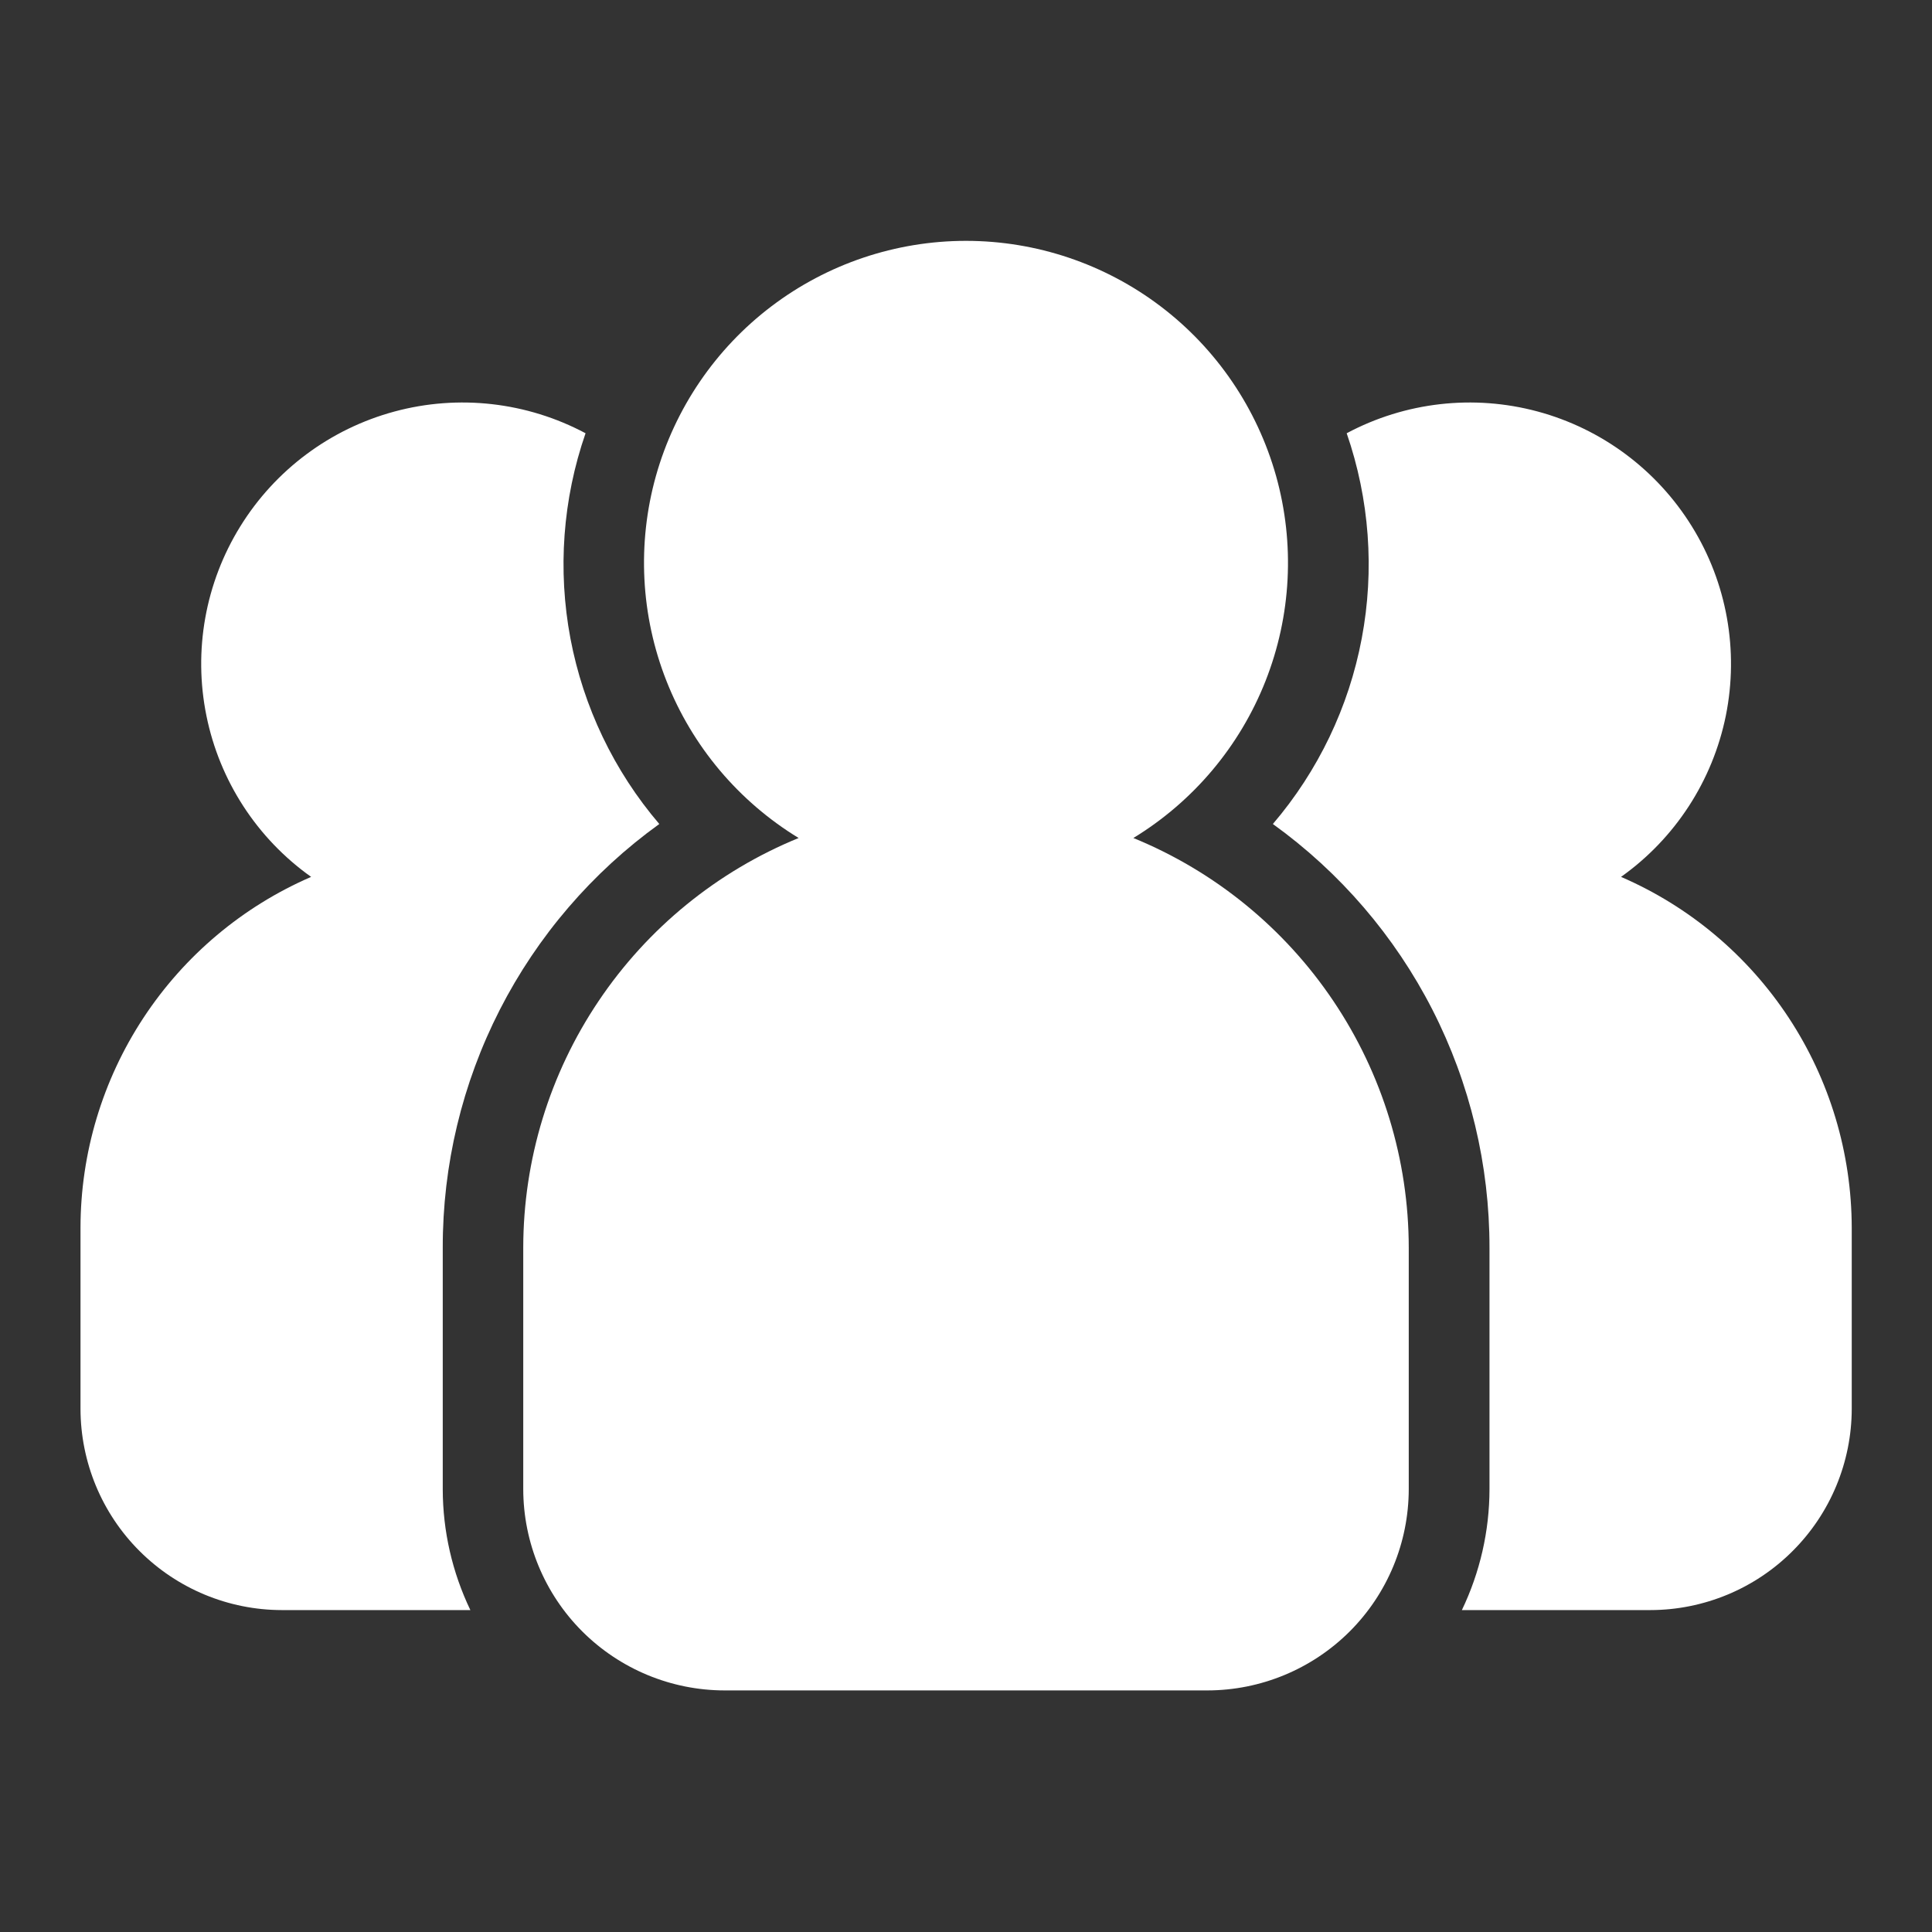
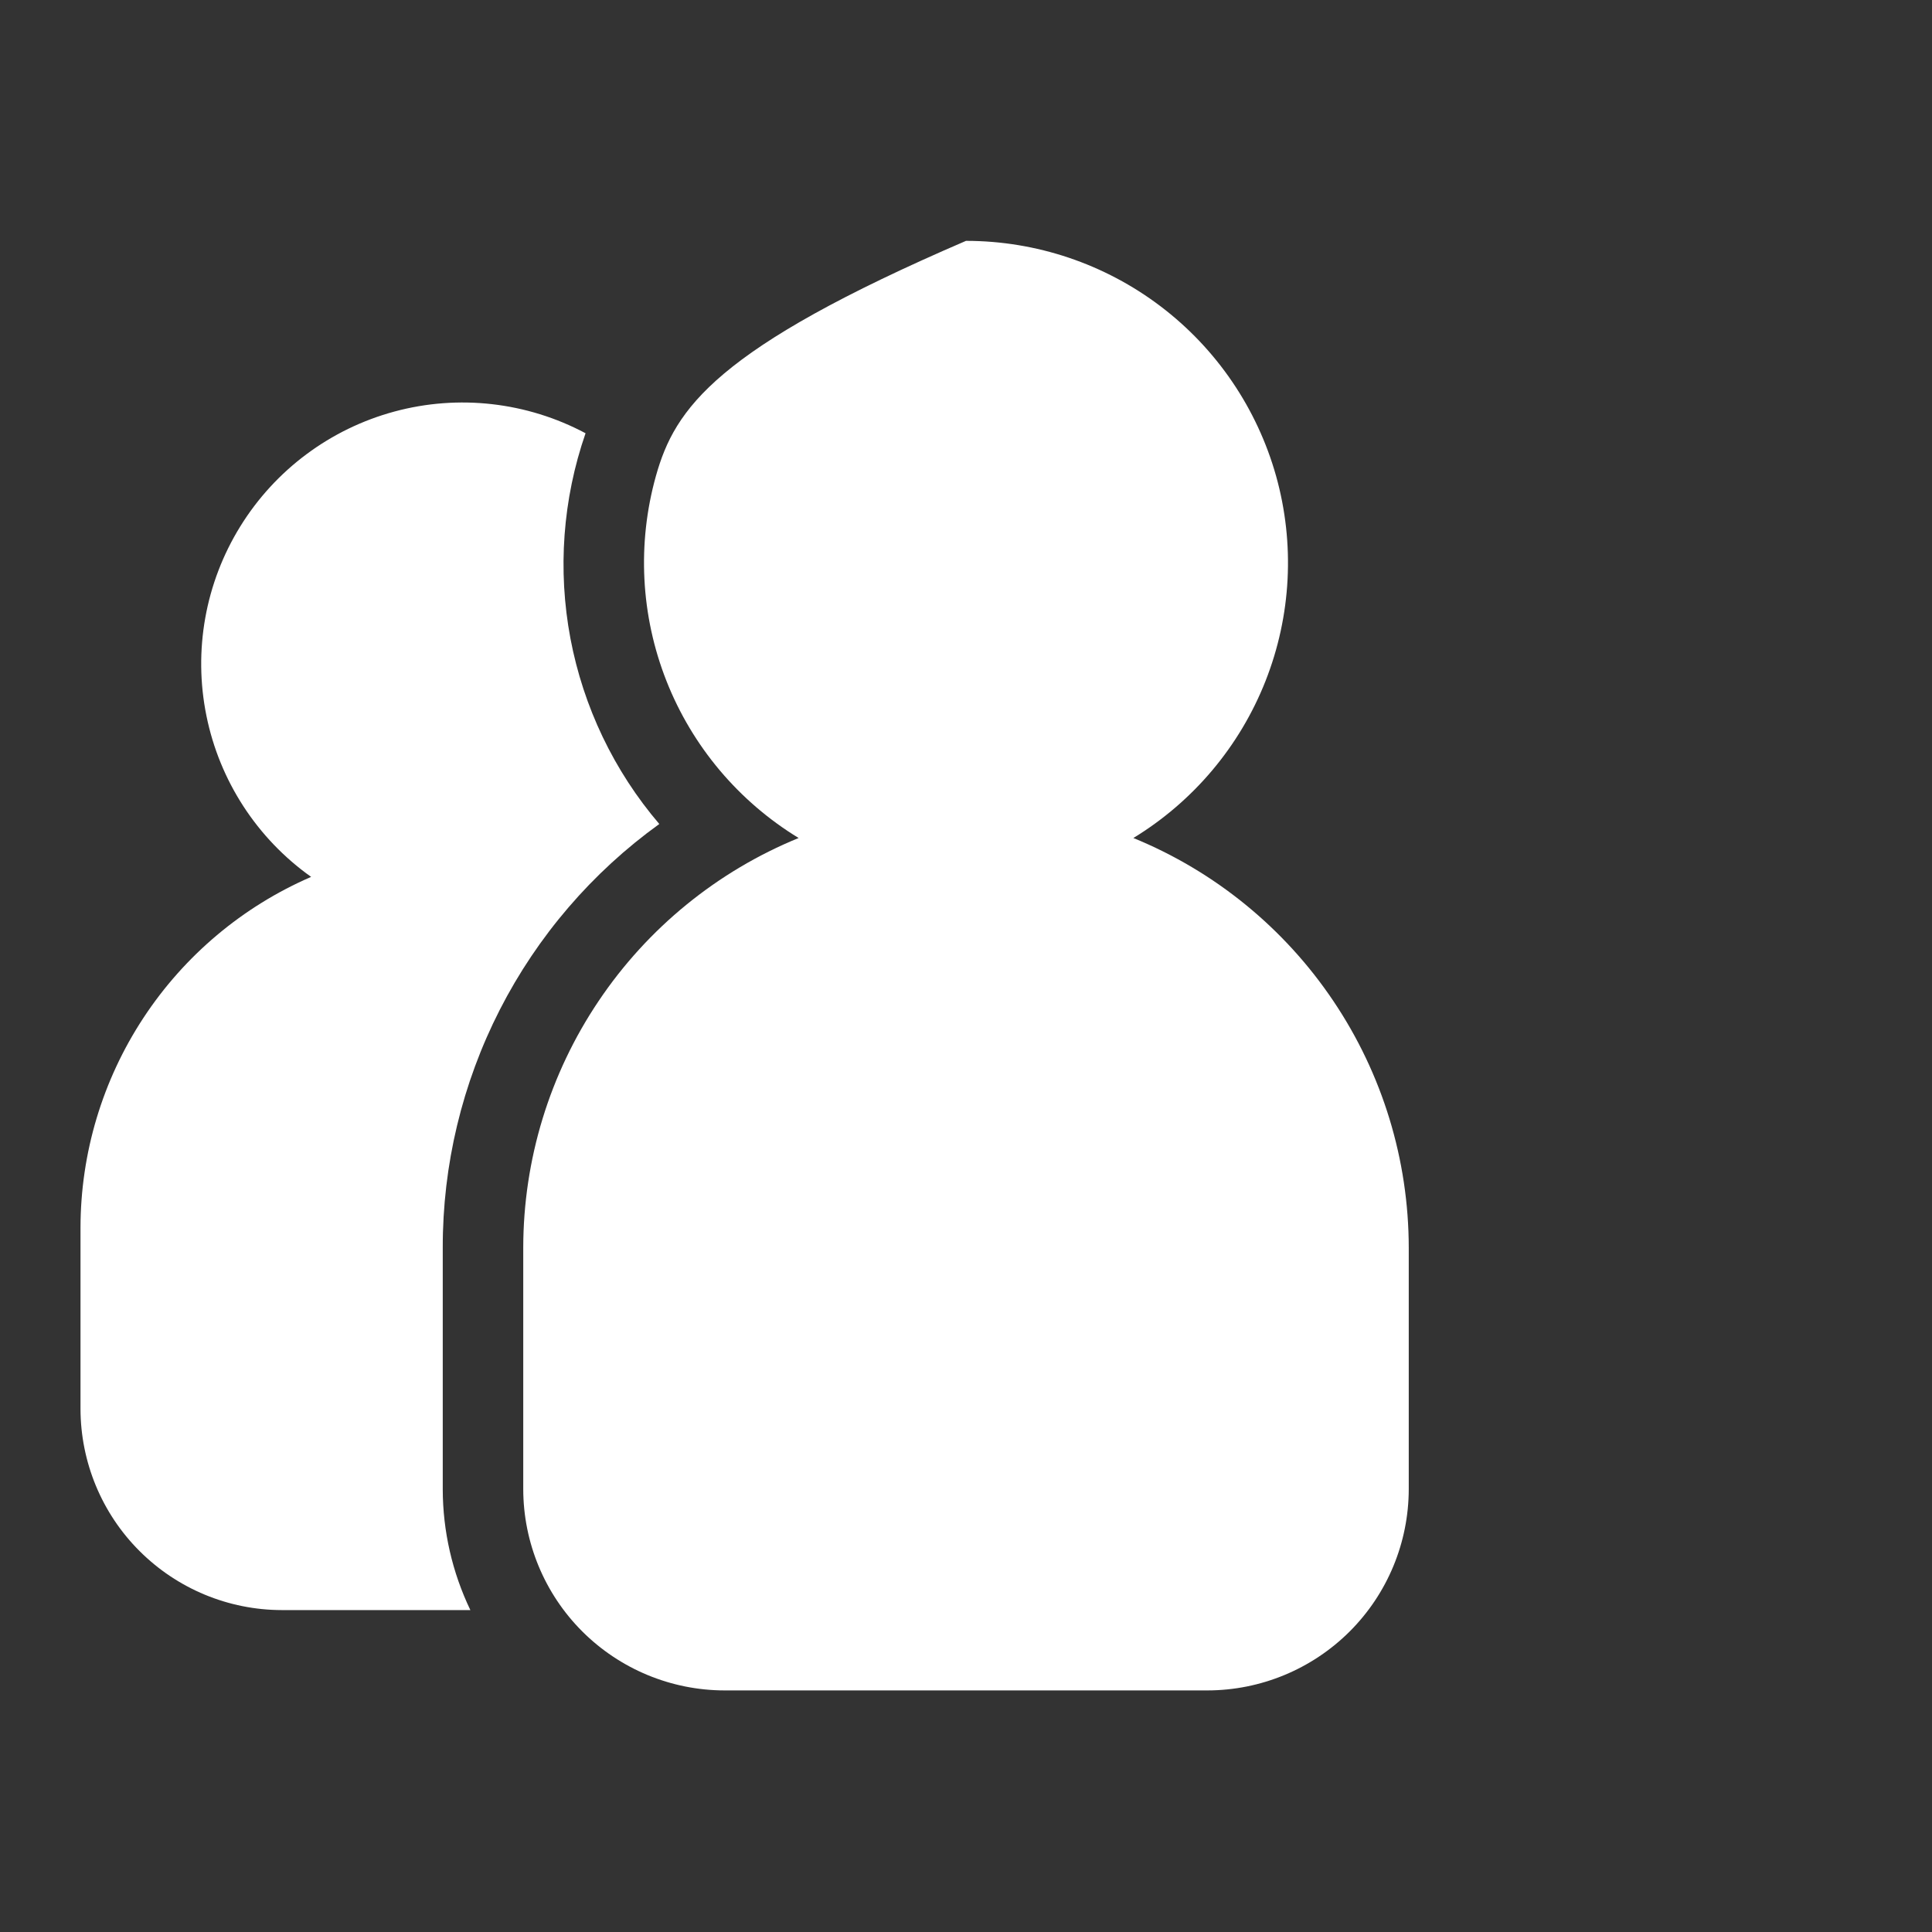
<svg xmlns="http://www.w3.org/2000/svg" width="24" height="24" viewBox="0 0 24 24" fill="none">
  <rect x="0" y="0" width="24" height="24" fill="#333333" stroke="none" />
  <path d="M5.5 18.501V15.501C5.498 14.473 5.741 13.459 6.209 12.543C6.677 11.628 7.356 10.837 8.19 10.236C7.627 9.577 7.247 8.782 7.086 7.931C6.926 7.08 6.99 6.201 7.274 5.382C6.546 4.994 5.697 4.897 4.901 5.112C4.104 5.327 3.419 5.837 2.985 6.539C2.551 7.24 2.4 8.081 2.564 8.89C2.727 9.698 3.192 10.415 3.865 10.893C3.015 11.261 2.291 11.87 1.782 12.644C1.273 13.418 1.001 14.324 1 15.251V17.501C1.001 18.163 1.264 18.799 1.733 19.267C2.202 19.736 2.837 20 3.5 20.001H5.843C5.618 19.532 5.501 19.02 5.5 18.501Z" fill="white" />
-   <path d="M20.137 10.893C20.81 10.415 21.275 9.698 21.439 8.89C21.602 8.081 21.452 7.24 21.017 6.539C20.583 5.837 19.898 5.327 19.102 5.112C18.305 4.897 17.456 4.994 16.729 5.382C17.012 6.201 17.077 7.08 16.916 7.931C16.756 8.782 16.375 9.577 15.812 10.236C16.647 10.837 17.326 11.628 17.794 12.543C18.262 13.459 18.504 14.473 18.503 15.501V18.501C18.502 19.02 18.385 19.532 18.16 20.001H20.503C21.165 20 21.801 19.736 22.269 19.267C22.738 18.799 23.002 18.163 23.003 17.501V15.251C23.001 14.324 22.73 13.418 22.221 12.644C21.712 11.87 20.988 11.261 20.137 10.893Z" fill="white" />
-   <path d="M14.079 10.41C14.824 9.956 15.401 9.271 15.721 8.459C16.041 7.648 16.087 6.753 15.852 5.913C15.616 5.073 15.112 4.332 14.417 3.805C13.722 3.278 12.873 2.992 12 2.992C11.127 2.992 10.278 3.278 9.583 3.805C8.888 4.332 8.384 5.073 8.148 5.913C7.913 6.753 7.959 7.648 8.279 8.459C8.599 9.271 9.176 9.956 9.921 10.41C8.911 10.823 8.046 11.528 7.437 12.434C6.827 13.34 6.501 14.407 6.5 15.499V18.499C6.501 19.162 6.764 19.797 7.233 20.266C7.702 20.734 8.337 20.998 9 20.999H15C15.663 20.998 16.298 20.734 16.767 20.266C17.236 19.797 17.499 19.162 17.5 18.499V15.499C17.499 14.407 17.173 13.34 16.563 12.434C15.954 11.528 15.089 10.823 14.079 10.41Z" fill="white" />
+   <path d="M14.079 10.41C14.824 9.956 15.401 9.271 15.721 8.459C16.041 7.648 16.087 6.753 15.852 5.913C15.616 5.073 15.112 4.332 14.417 3.805C13.722 3.278 12.873 2.992 12 2.992C8.888 4.332 8.384 5.073 8.148 5.913C7.913 6.753 7.959 7.648 8.279 8.459C8.599 9.271 9.176 9.956 9.921 10.41C8.911 10.823 8.046 11.528 7.437 12.434C6.827 13.34 6.501 14.407 6.5 15.499V18.499C6.501 19.162 6.764 19.797 7.233 20.266C7.702 20.734 8.337 20.998 9 20.999H15C15.663 20.998 16.298 20.734 16.767 20.266C17.236 19.797 17.499 19.162 17.5 18.499V15.499C17.499 14.407 17.173 13.34 16.563 12.434C15.954 11.528 15.089 10.823 14.079 10.41Z" fill="white" />
</svg>